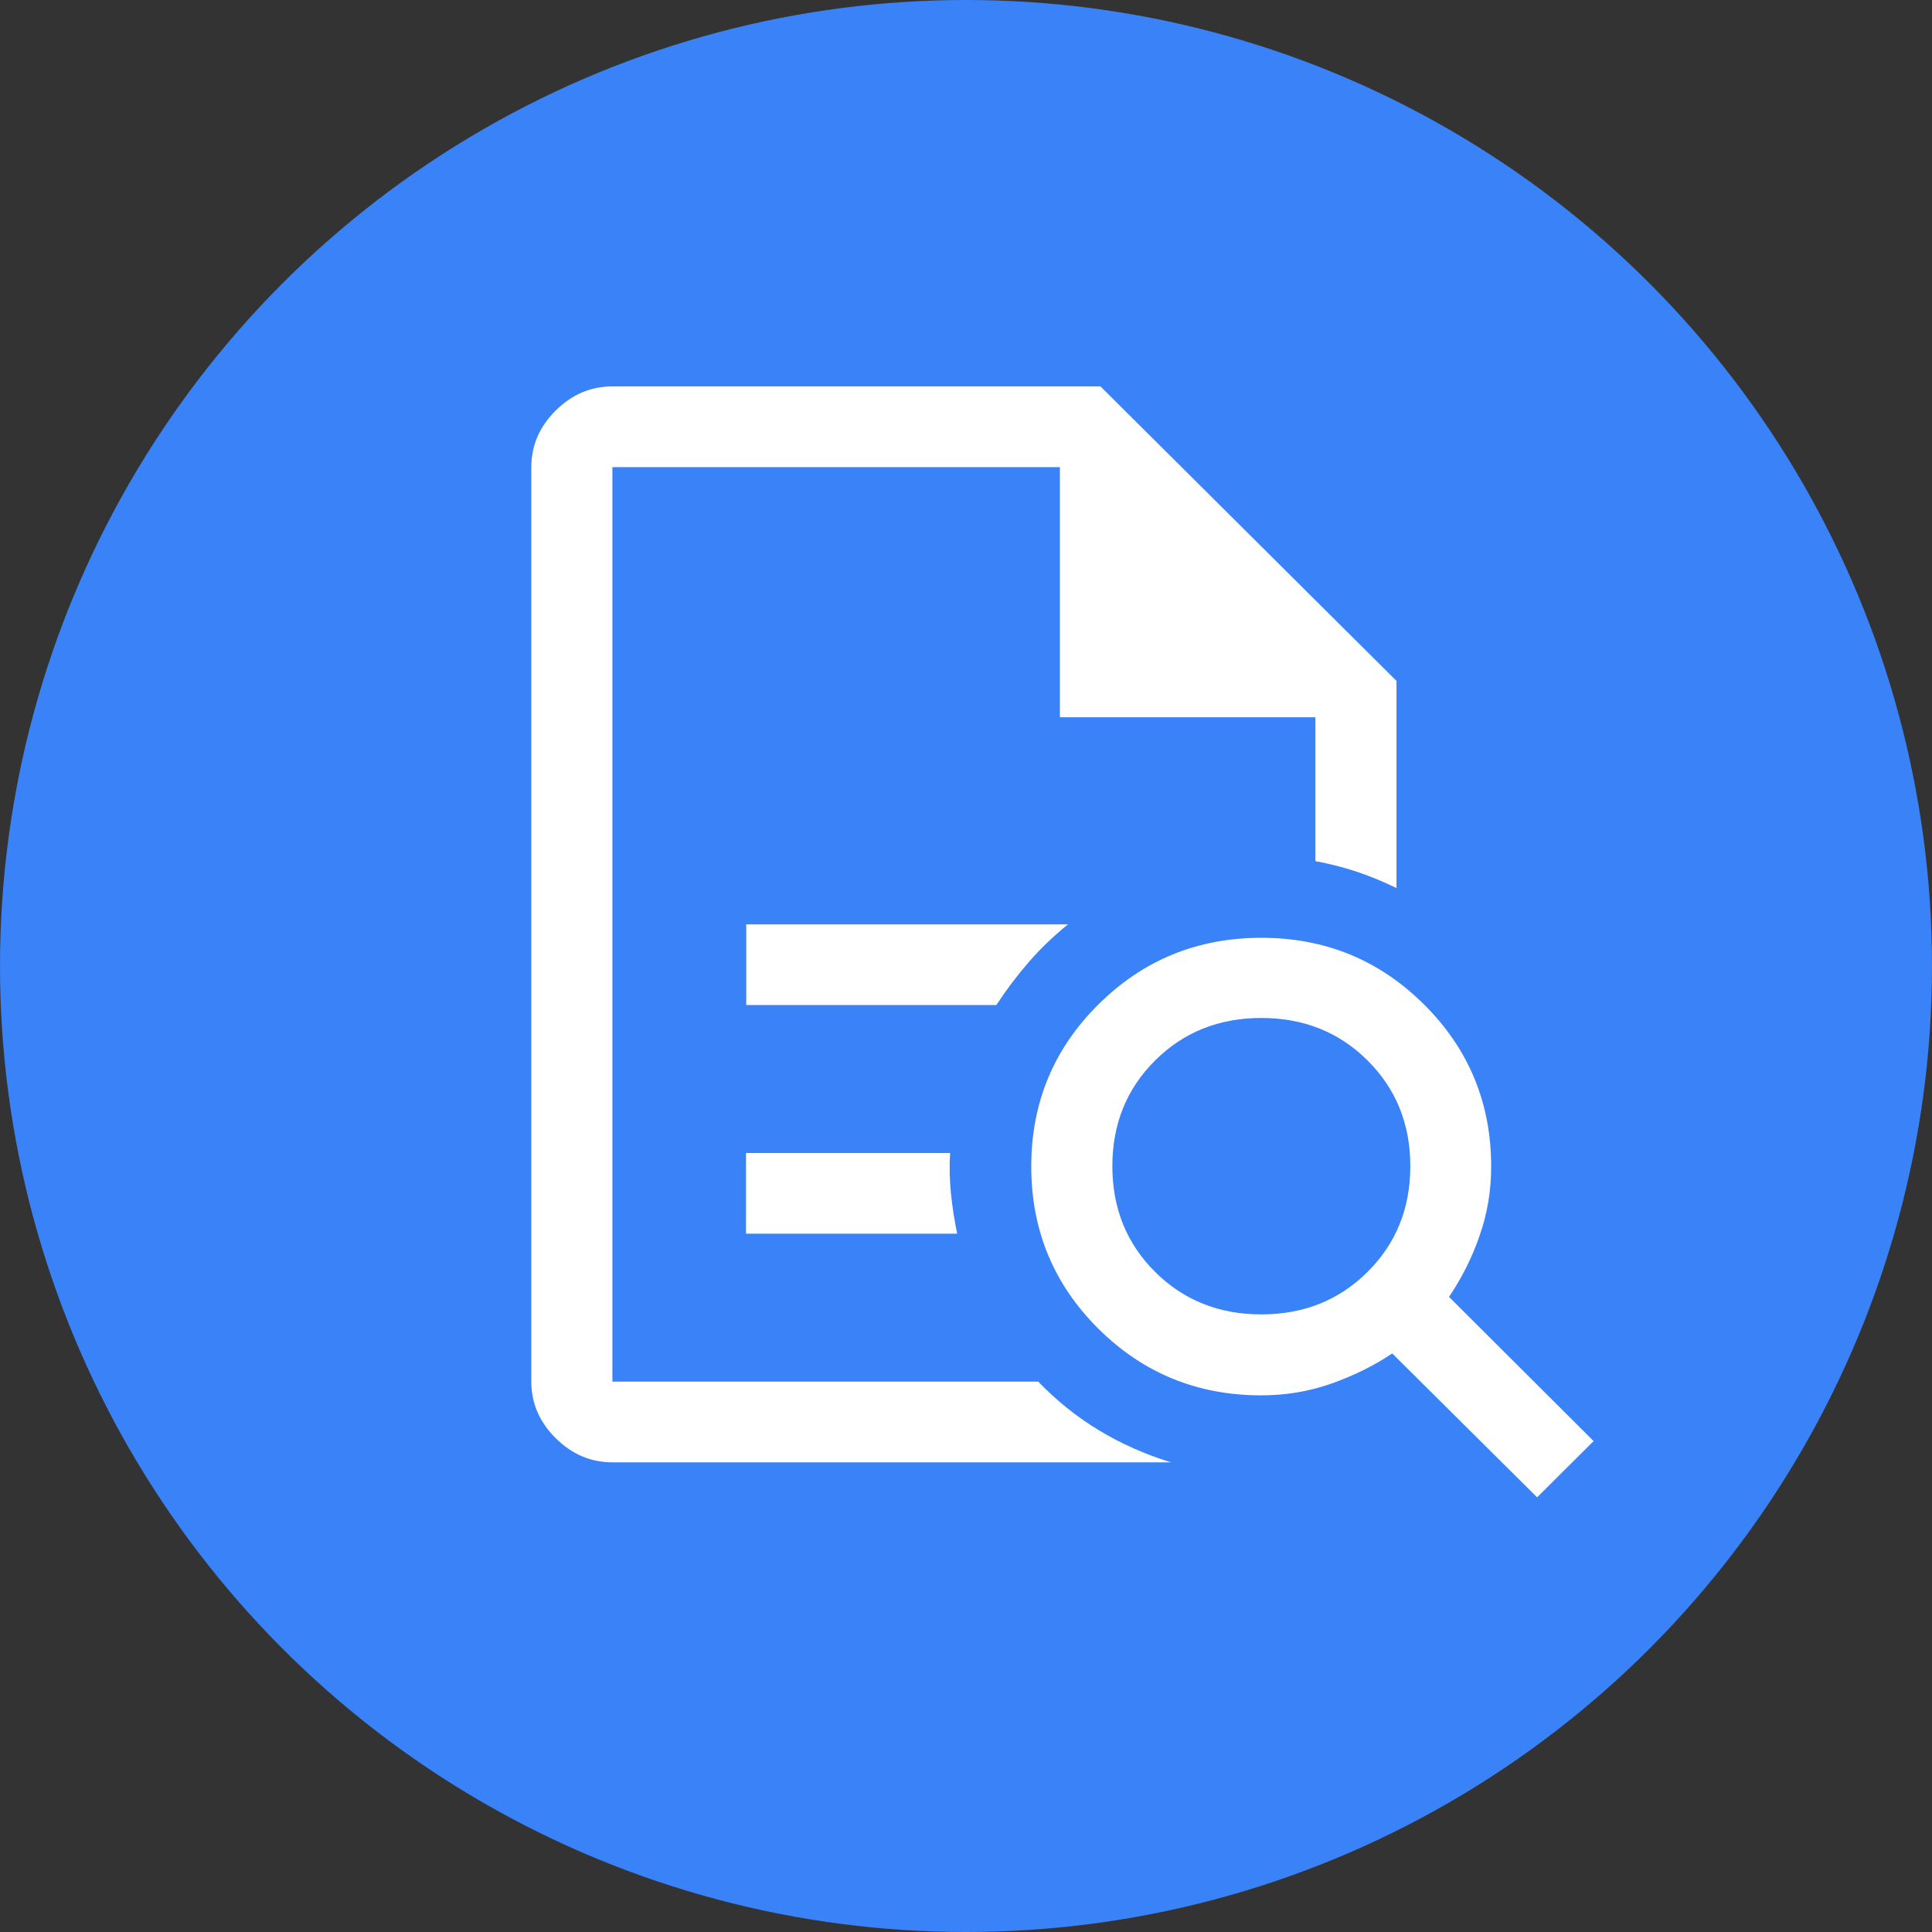
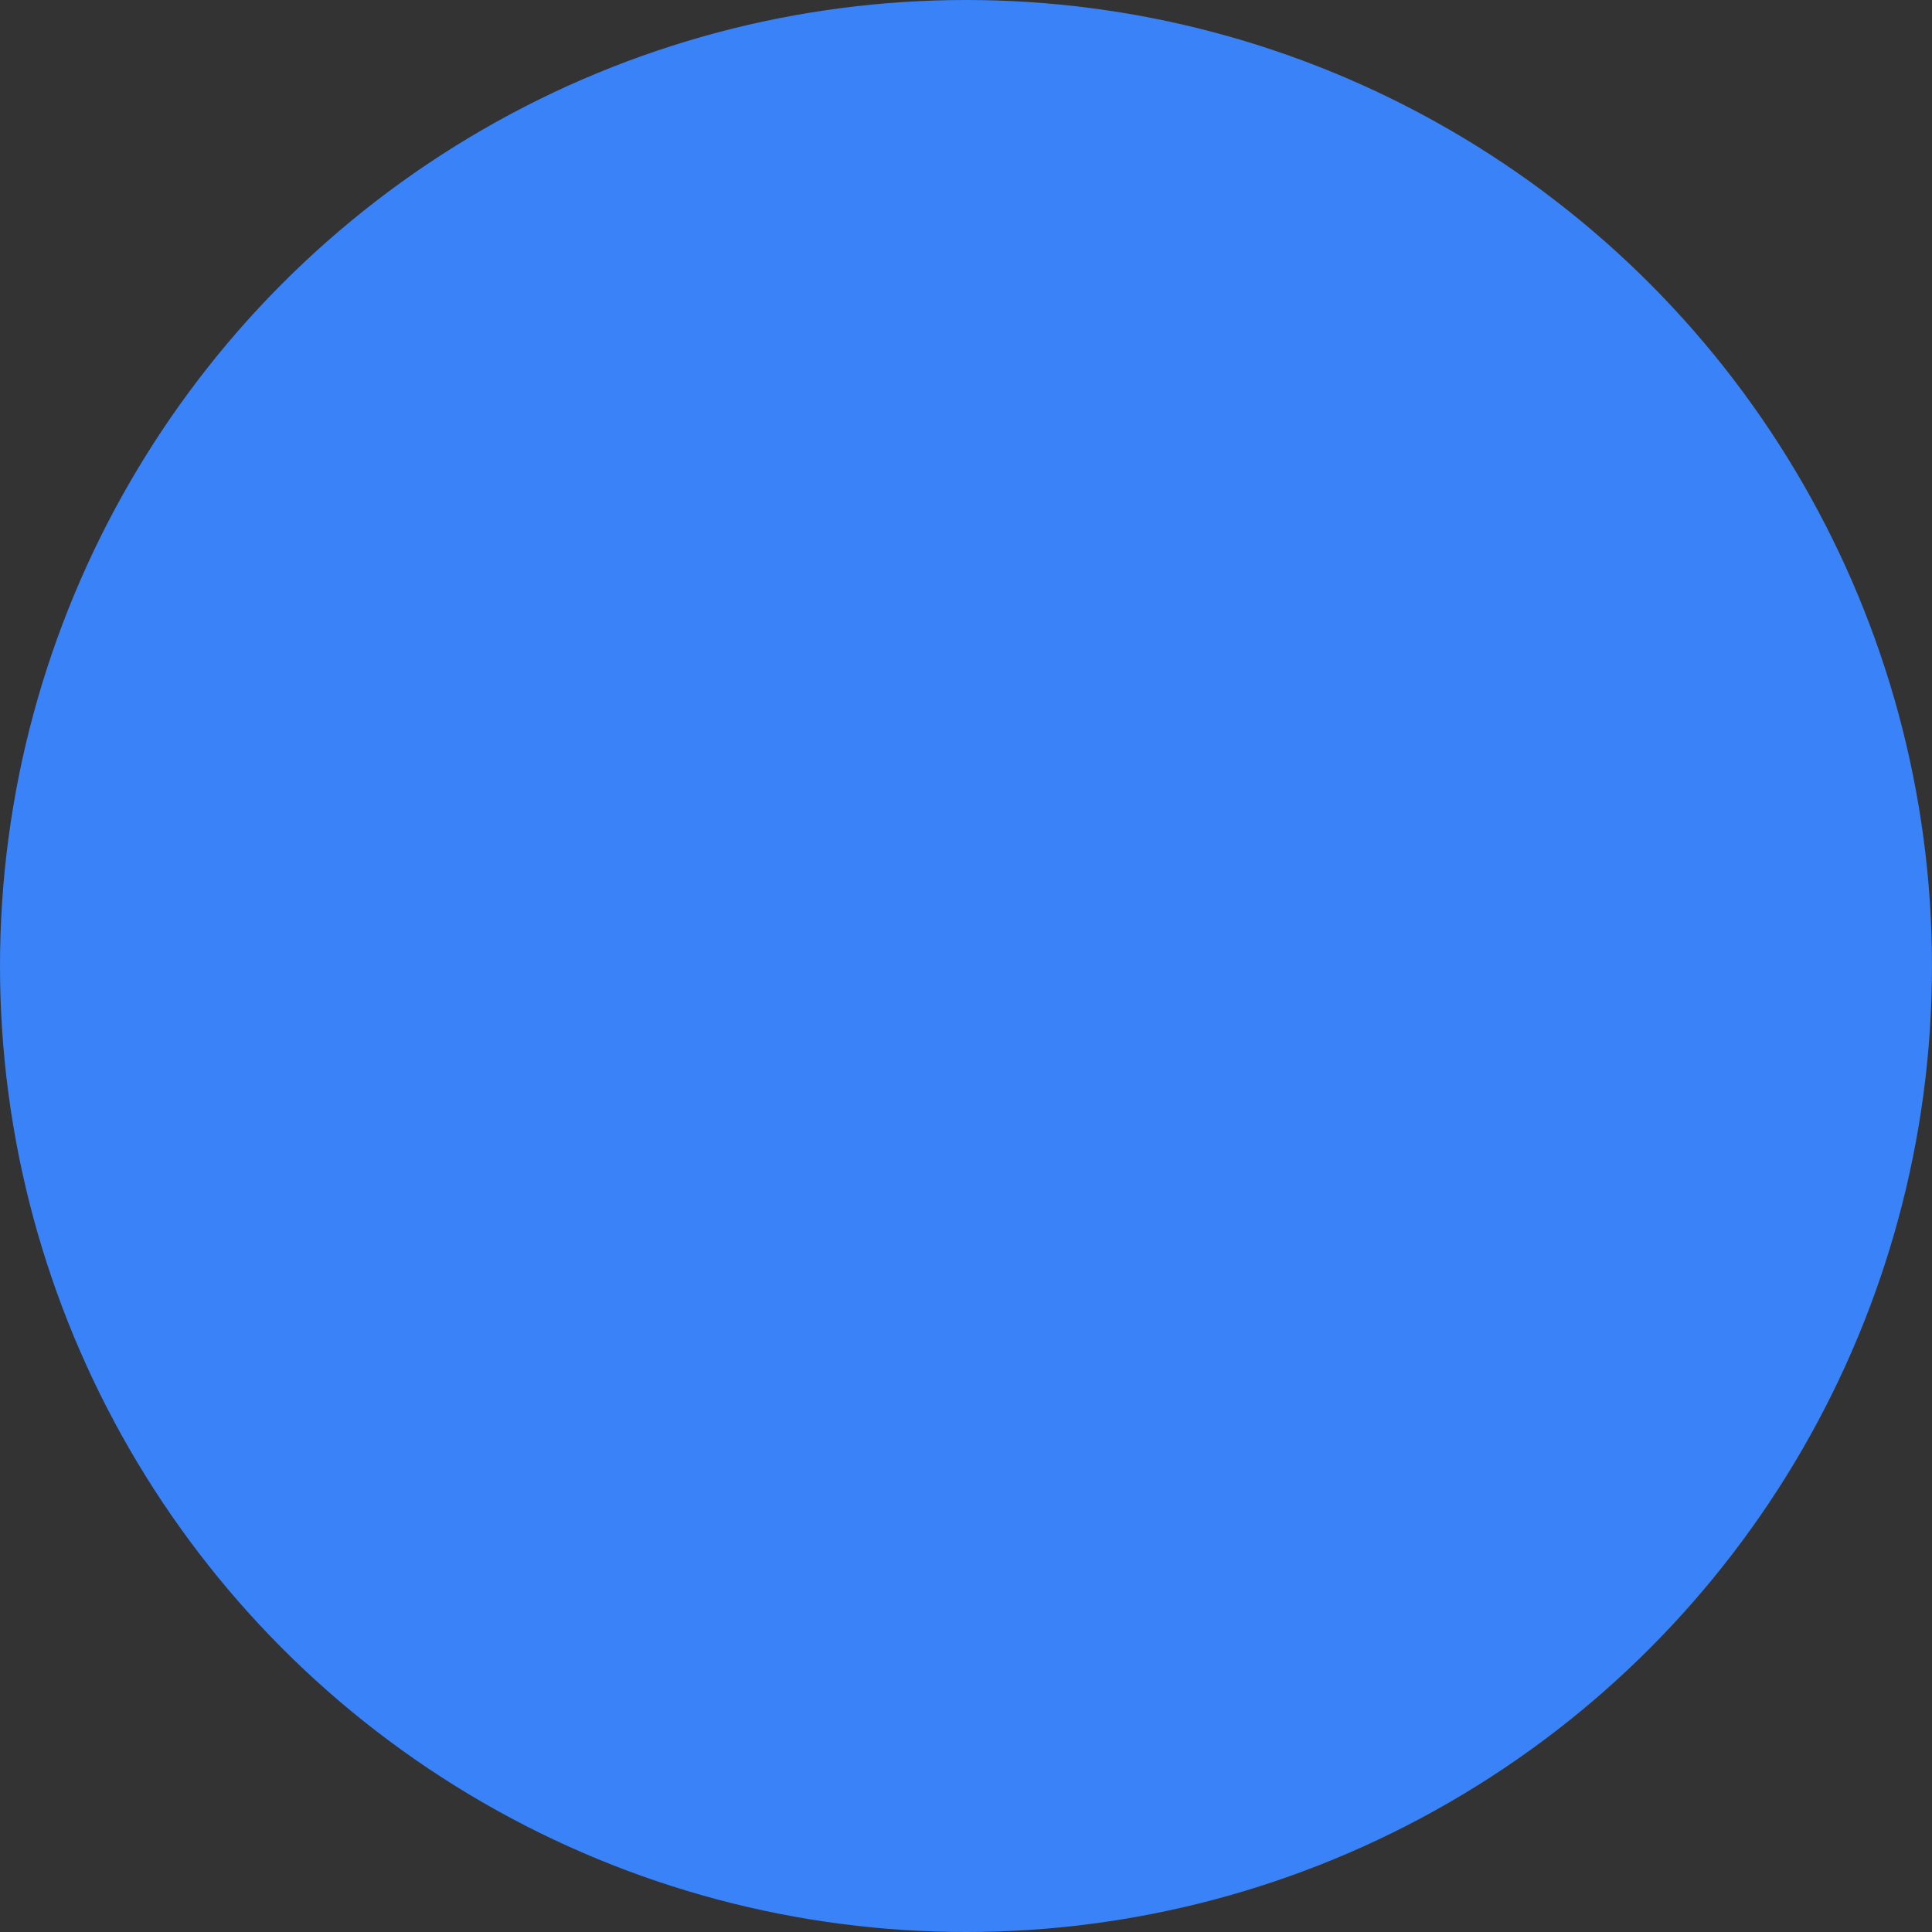
<svg xmlns="http://www.w3.org/2000/svg" width="40" height="40" viewBox="0 0 40 40" fill="none">
  <rect x="0" y="0" width="40" height="40" fill="#333333" stroke="none" />
  <circle cx="20" cy="20" r="20" fill="#3982F7" />
  <g clip-path="url(#clip0_1_2)">
-     <path d="M12.679 9.671V17.829V17.746V28.605V9.671ZM15.45 20.809H20.628C20.836 20.491 21.059 20.196 21.3 19.918C21.541 19.639 21.815 19.378 22.112 19.138H15.45V20.809ZM15.45 25.542H19.817C19.761 25.264 19.716 24.985 19.688 24.707C19.66 24.429 19.654 24.15 19.671 23.872H15.445V25.542H15.45ZM12.679 30.276C12.232 30.276 11.84 30.109 11.504 29.775C11.168 29.441 11 29.051 11 28.605V9.671C11 9.225 11.168 8.835 11.504 8.501C11.84 8.167 12.232 8 12.679 8H22.784L28.913 14.098V18.386C28.65 18.258 28.382 18.147 28.102 18.052C27.822 17.957 27.531 17.885 27.234 17.829V14.85H21.944V9.671H12.679V28.605H21.496C21.871 28.995 22.285 29.329 22.744 29.608C23.204 29.886 23.702 30.109 24.245 30.276H12.679ZM26.114 27.213C26.993 27.213 27.727 26.918 28.314 26.333C28.902 25.748 29.199 25.019 29.199 24.145C29.199 23.27 28.902 22.541 28.314 21.956C27.727 21.371 26.993 21.076 26.114 21.076C25.236 21.076 24.502 21.371 23.915 21.956C23.327 22.541 23.03 23.27 23.03 24.145C23.03 25.019 23.327 25.748 23.915 26.333C24.502 26.918 25.236 27.213 26.114 27.213ZM31.824 31L28.824 28.021C28.438 28.282 28.012 28.488 27.553 28.65C27.094 28.811 26.613 28.889 26.109 28.889C24.788 28.889 23.663 28.427 22.739 27.508C21.815 26.589 21.351 25.47 21.351 24.15C21.351 22.83 21.815 21.716 22.739 20.798C23.663 19.879 24.788 19.416 26.114 19.416C27.441 19.416 28.561 19.879 29.485 20.798C30.408 21.716 30.873 22.836 30.873 24.15C30.873 24.651 30.794 25.13 30.632 25.587C30.475 26.044 30.263 26.461 30 26.851L32.994 29.836L31.819 31.006L31.824 31Z" fill="white" />
-   </g>
+     </g>
  <defs>
    <clipPath id="clip0_1_2">
      <rect width="22" height="23" fill="white" transform="translate(11 8)" />
    </clipPath>
  </defs>
</svg>